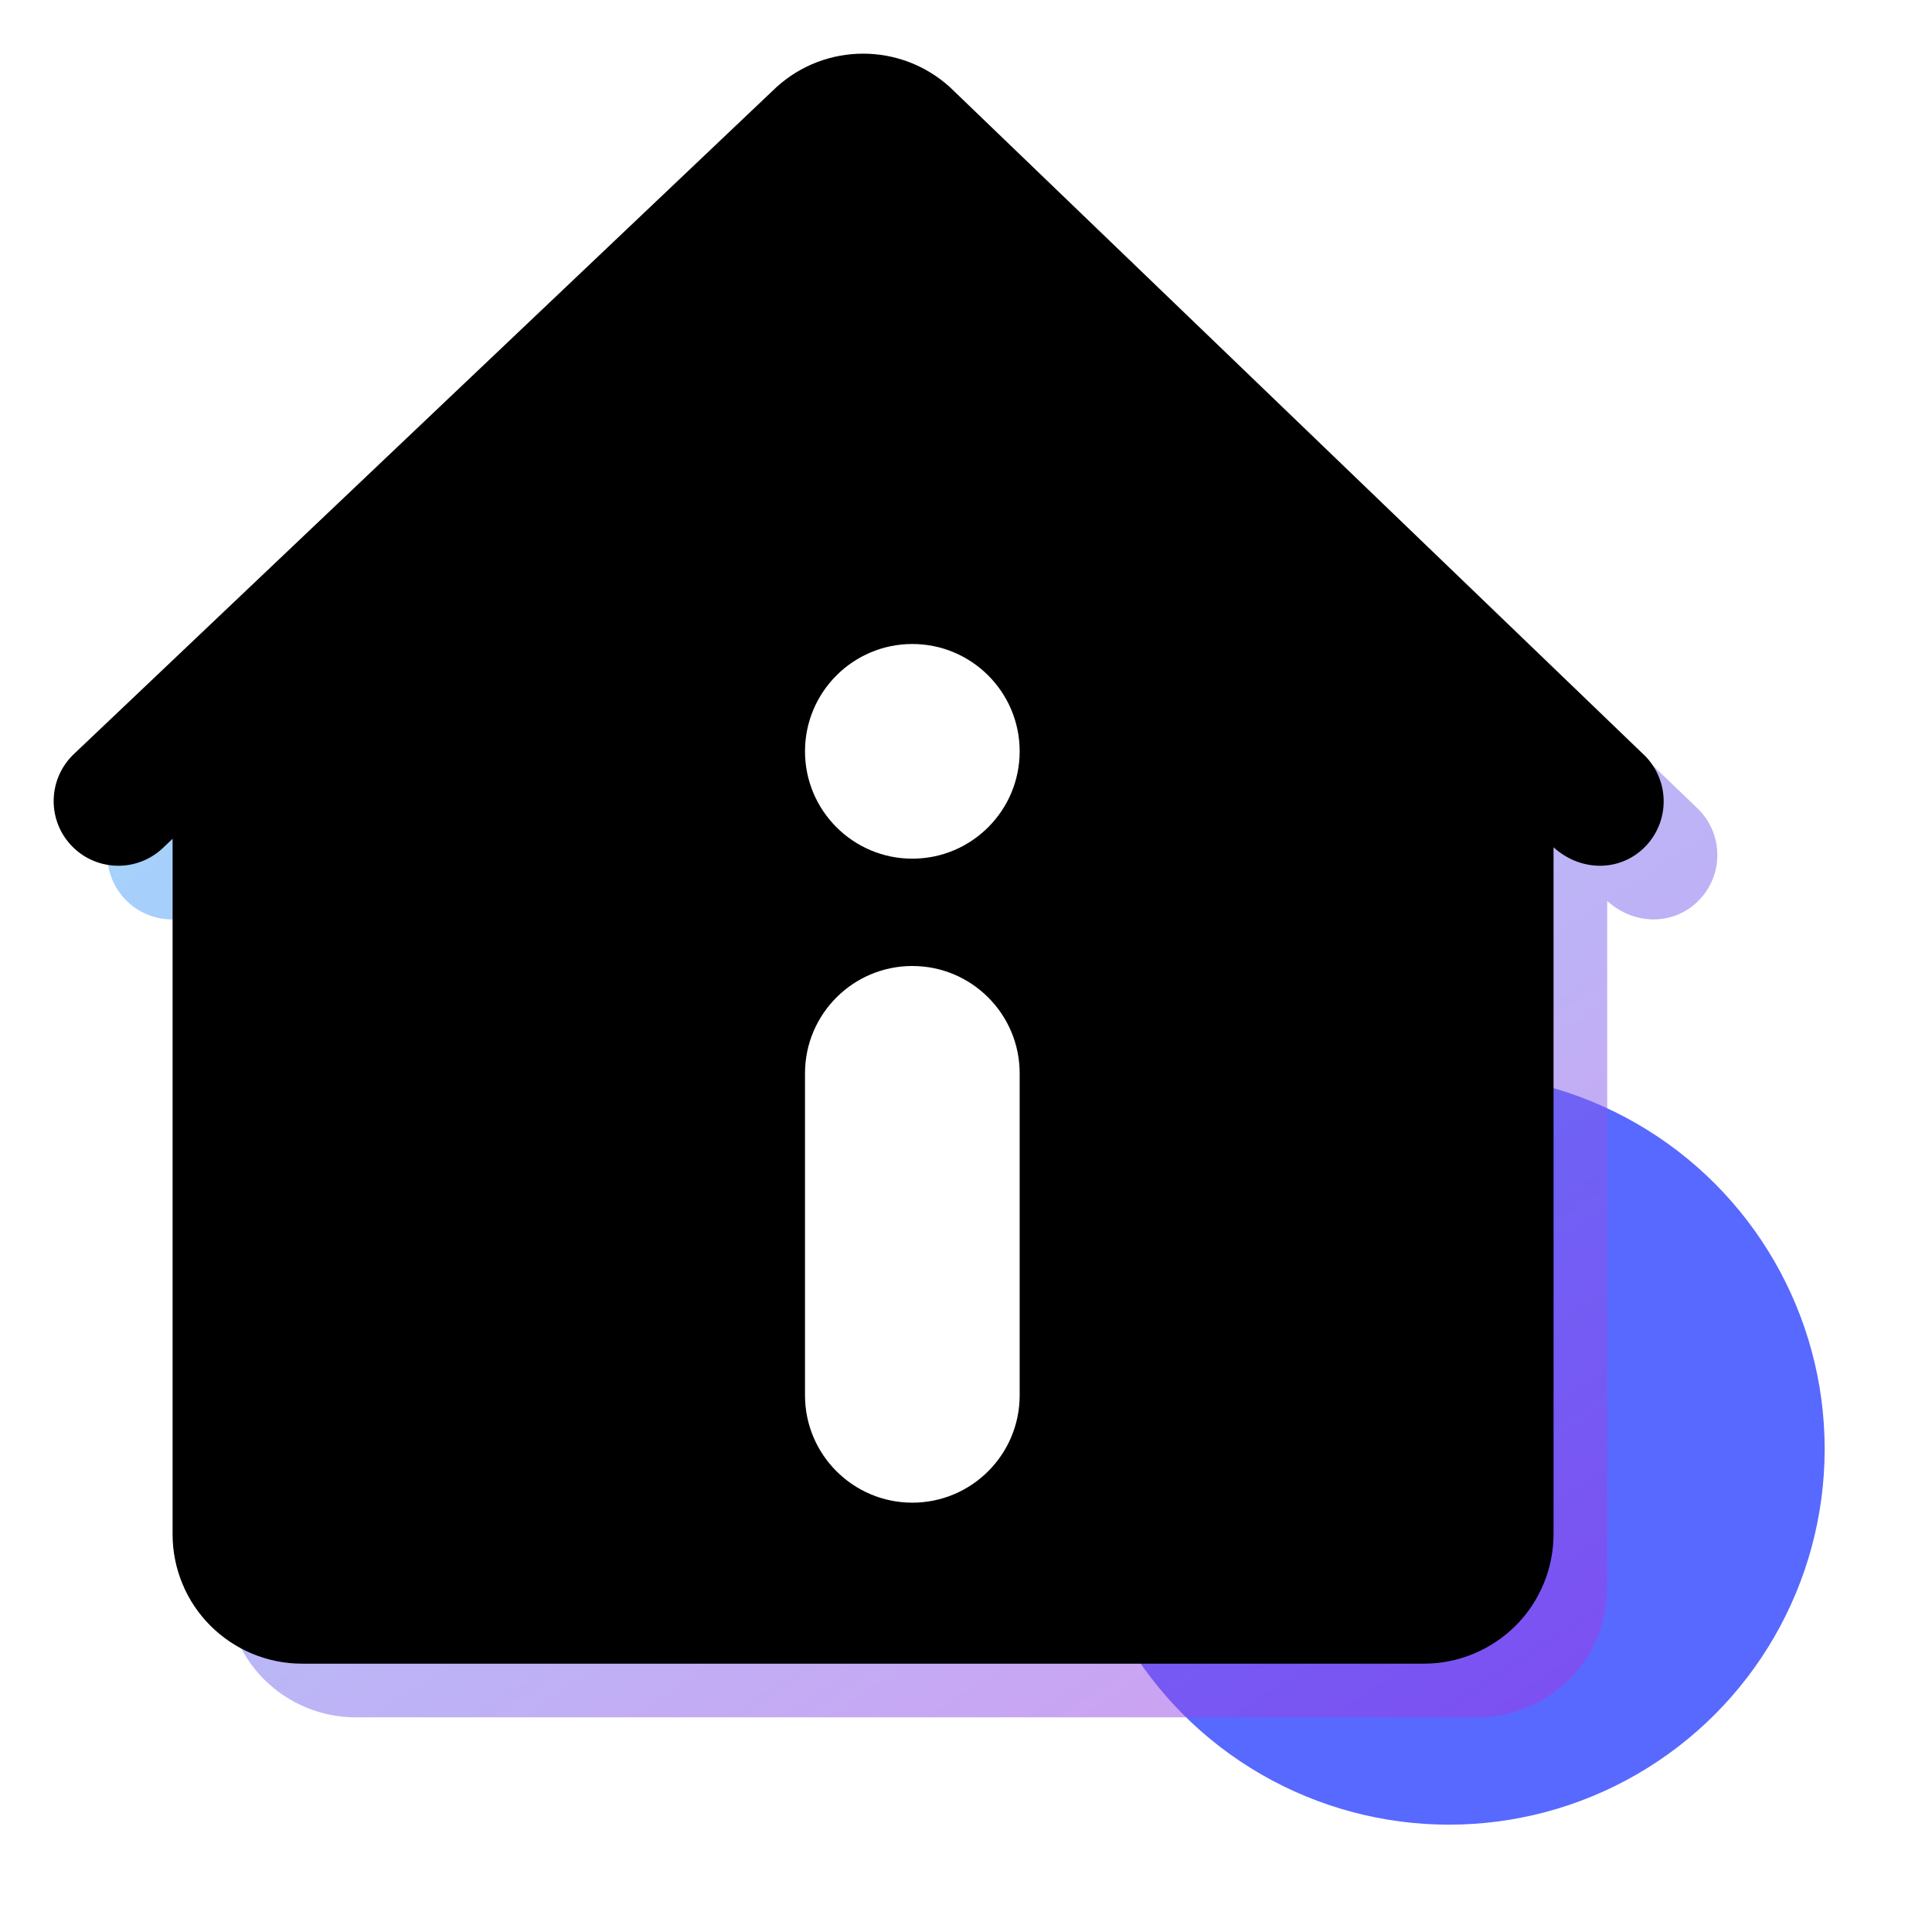
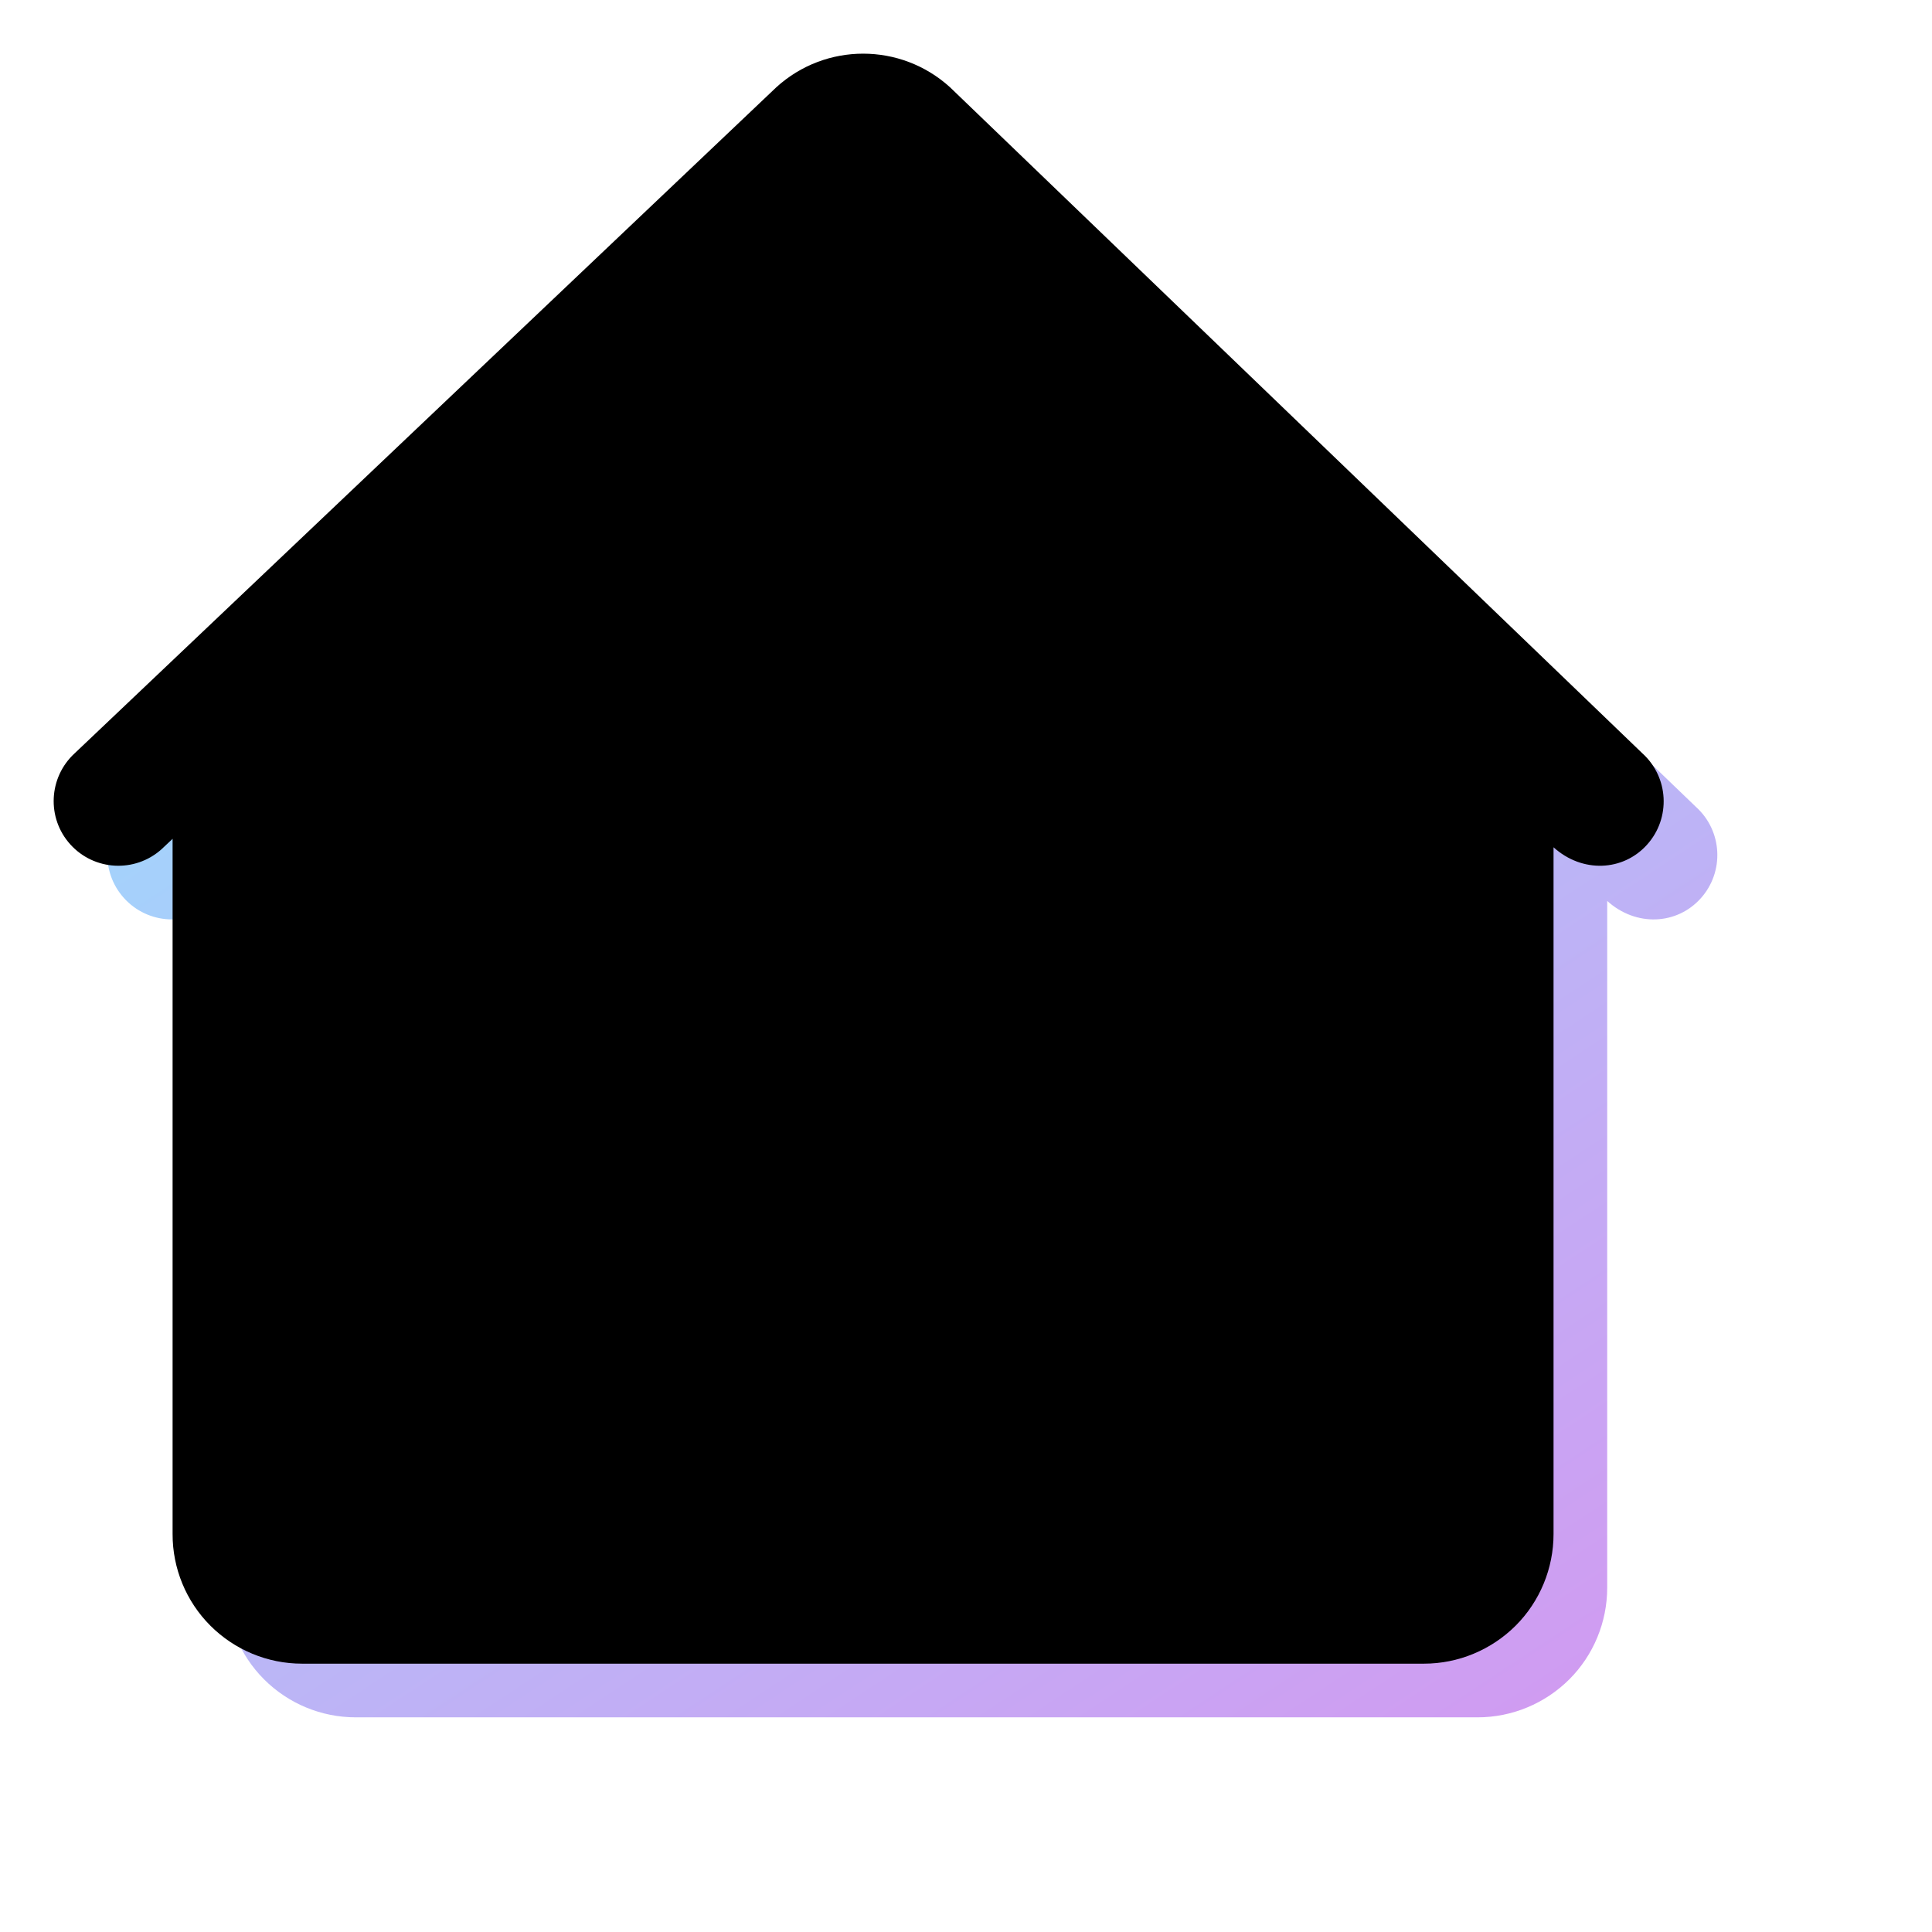
<svg xmlns="http://www.w3.org/2000/svg" xmlns:xlink="http://www.w3.org/1999/xlink" width="18px" height="18px" viewBox="0 0 18 18" version="1.1">
  <title>编组 6</title>
  <defs>
    <linearGradient x1="22.694%" y1="0.002%" x2="100%" y2="117.106%" id="linearGradient-1">
      <stop stop-color="#32C5FF" offset="0%" />
      <stop stop-color="#B620E0" offset="100%" />
    </linearGradient>
    <path d="M3.314,16 C2.994,16 2.687,15.873 2.46,15.646 C2.234,15.42 2.107,15.112 2.108,14.792 L2.108,14.792 L2.108,8.315 L2.004,8.413 C1.756,8.634 1.377,8.613 1.155,8.367 C0.933,8.121 0.952,7.742 1.196,7.518 L1.196,7.518 L7.734,1.312 C8.192,0.896 8.891,0.896 9.35,1.312 L9.35,1.312 L15.801,7.518 C16.048,7.741 16.068,8.122 15.845,8.37 C15.622,8.618 15.242,8.636 14.974,8.394 L14.974,8.394 L14.974,14.792 C14.974,15.112 14.847,15.42 14.621,15.646 C14.394,15.872 14.087,16 13.767,16 L13.767,16 Z" id="path-2" />
    <filter x="-3.3%" y="-3.3%" width="106.7%" height="106.7%" filterUnits="objectBoundingBox" id="filter-3">
      <feGaussianBlur stdDeviation="0.25" in="SourceAlpha" result="shadowBlurInner1" />
      <feOffset dx="-0.5" dy="-0.5" in="shadowBlurInner1" result="shadowOffsetInner1" />
      <feComposite in="shadowOffsetInner1" in2="SourceAlpha" operator="arithmetic" k2="-1" k3="1" result="shadowInnerInner1" />
      <feColorMatrix values="0 0 0 0 1   0 0 0 0 1   0 0 0 0 1  0 0 0 0.3 0" type="matrix" in="shadowInnerInner1" />
    </filter>
-     <path d="M8.5,8 C9.052,8 9.5,7.552 9.5,7 C9.5,6.448 9.052,6 8.5,6 C7.948,6 7.5,6.448 7.5,7 C7.5,7.552 7.948,8 8.5,8 Z M8.5,9 C9.052,9 9.5,9.448 9.5,10 L9.5,13 C9.5,13.552 9.052,14 8.5,14 C7.948,14 7.5,13.552 7.5,13 L7.5,10 C7.5,9.448 7.948,9 8.5,9 Z" id="path-4" />
    <filter x="-175.0%" y="-31.2%" width="450.0%" height="187.5%" filterUnits="objectBoundingBox" id="filter-5">
      <feOffset dx="0" dy="1" in="SourceAlpha" result="shadowOffsetOuter1" />
      <feGaussianBlur stdDeviation="1" in="shadowOffsetOuter1" result="shadowBlurOuter1" />
      <feColorMatrix values="0 0 0 0 0.346   0 0 0 0 0.413   0 0 0 0 1  0 0 0 0.76 0" type="matrix" in="shadowBlurOuter1" />
    </filter>
  </defs>
  <g id="ippools-pc" stroke="none" stroke-width="1" fill="none" fill-rule="evenodd">
    <g id="头部修改" transform="translate(-612, -180)">
      <g id="编组-6" transform="translate(600, 169)">
        <g id="首页-选中" transform="translate(12, 11)">
-           <circle id="椭圆形" fill="#5869FF" cx="13.5" cy="13.5" r="3.5" />
          <g id="形状结合" fill-rule="nonzero">
            <use fill-opacity="0.5" fill="url(#linearGradient-1)" xlink:href="#path-2" />
            <use fill="black" fill-opacity="1" filter="url(#filter-3)" xlink:href="#path-2" />
          </g>
          <g id="形状结合">
            <use fill="black" fill-opacity="1" filter="url(#filter-5)" xlink:href="#path-4" />
            <use fill="#FFFFFF" fill-rule="evenodd" xlink:href="#path-4" />
          </g>
        </g>
      </g>
    </g>
  </g>
</svg>